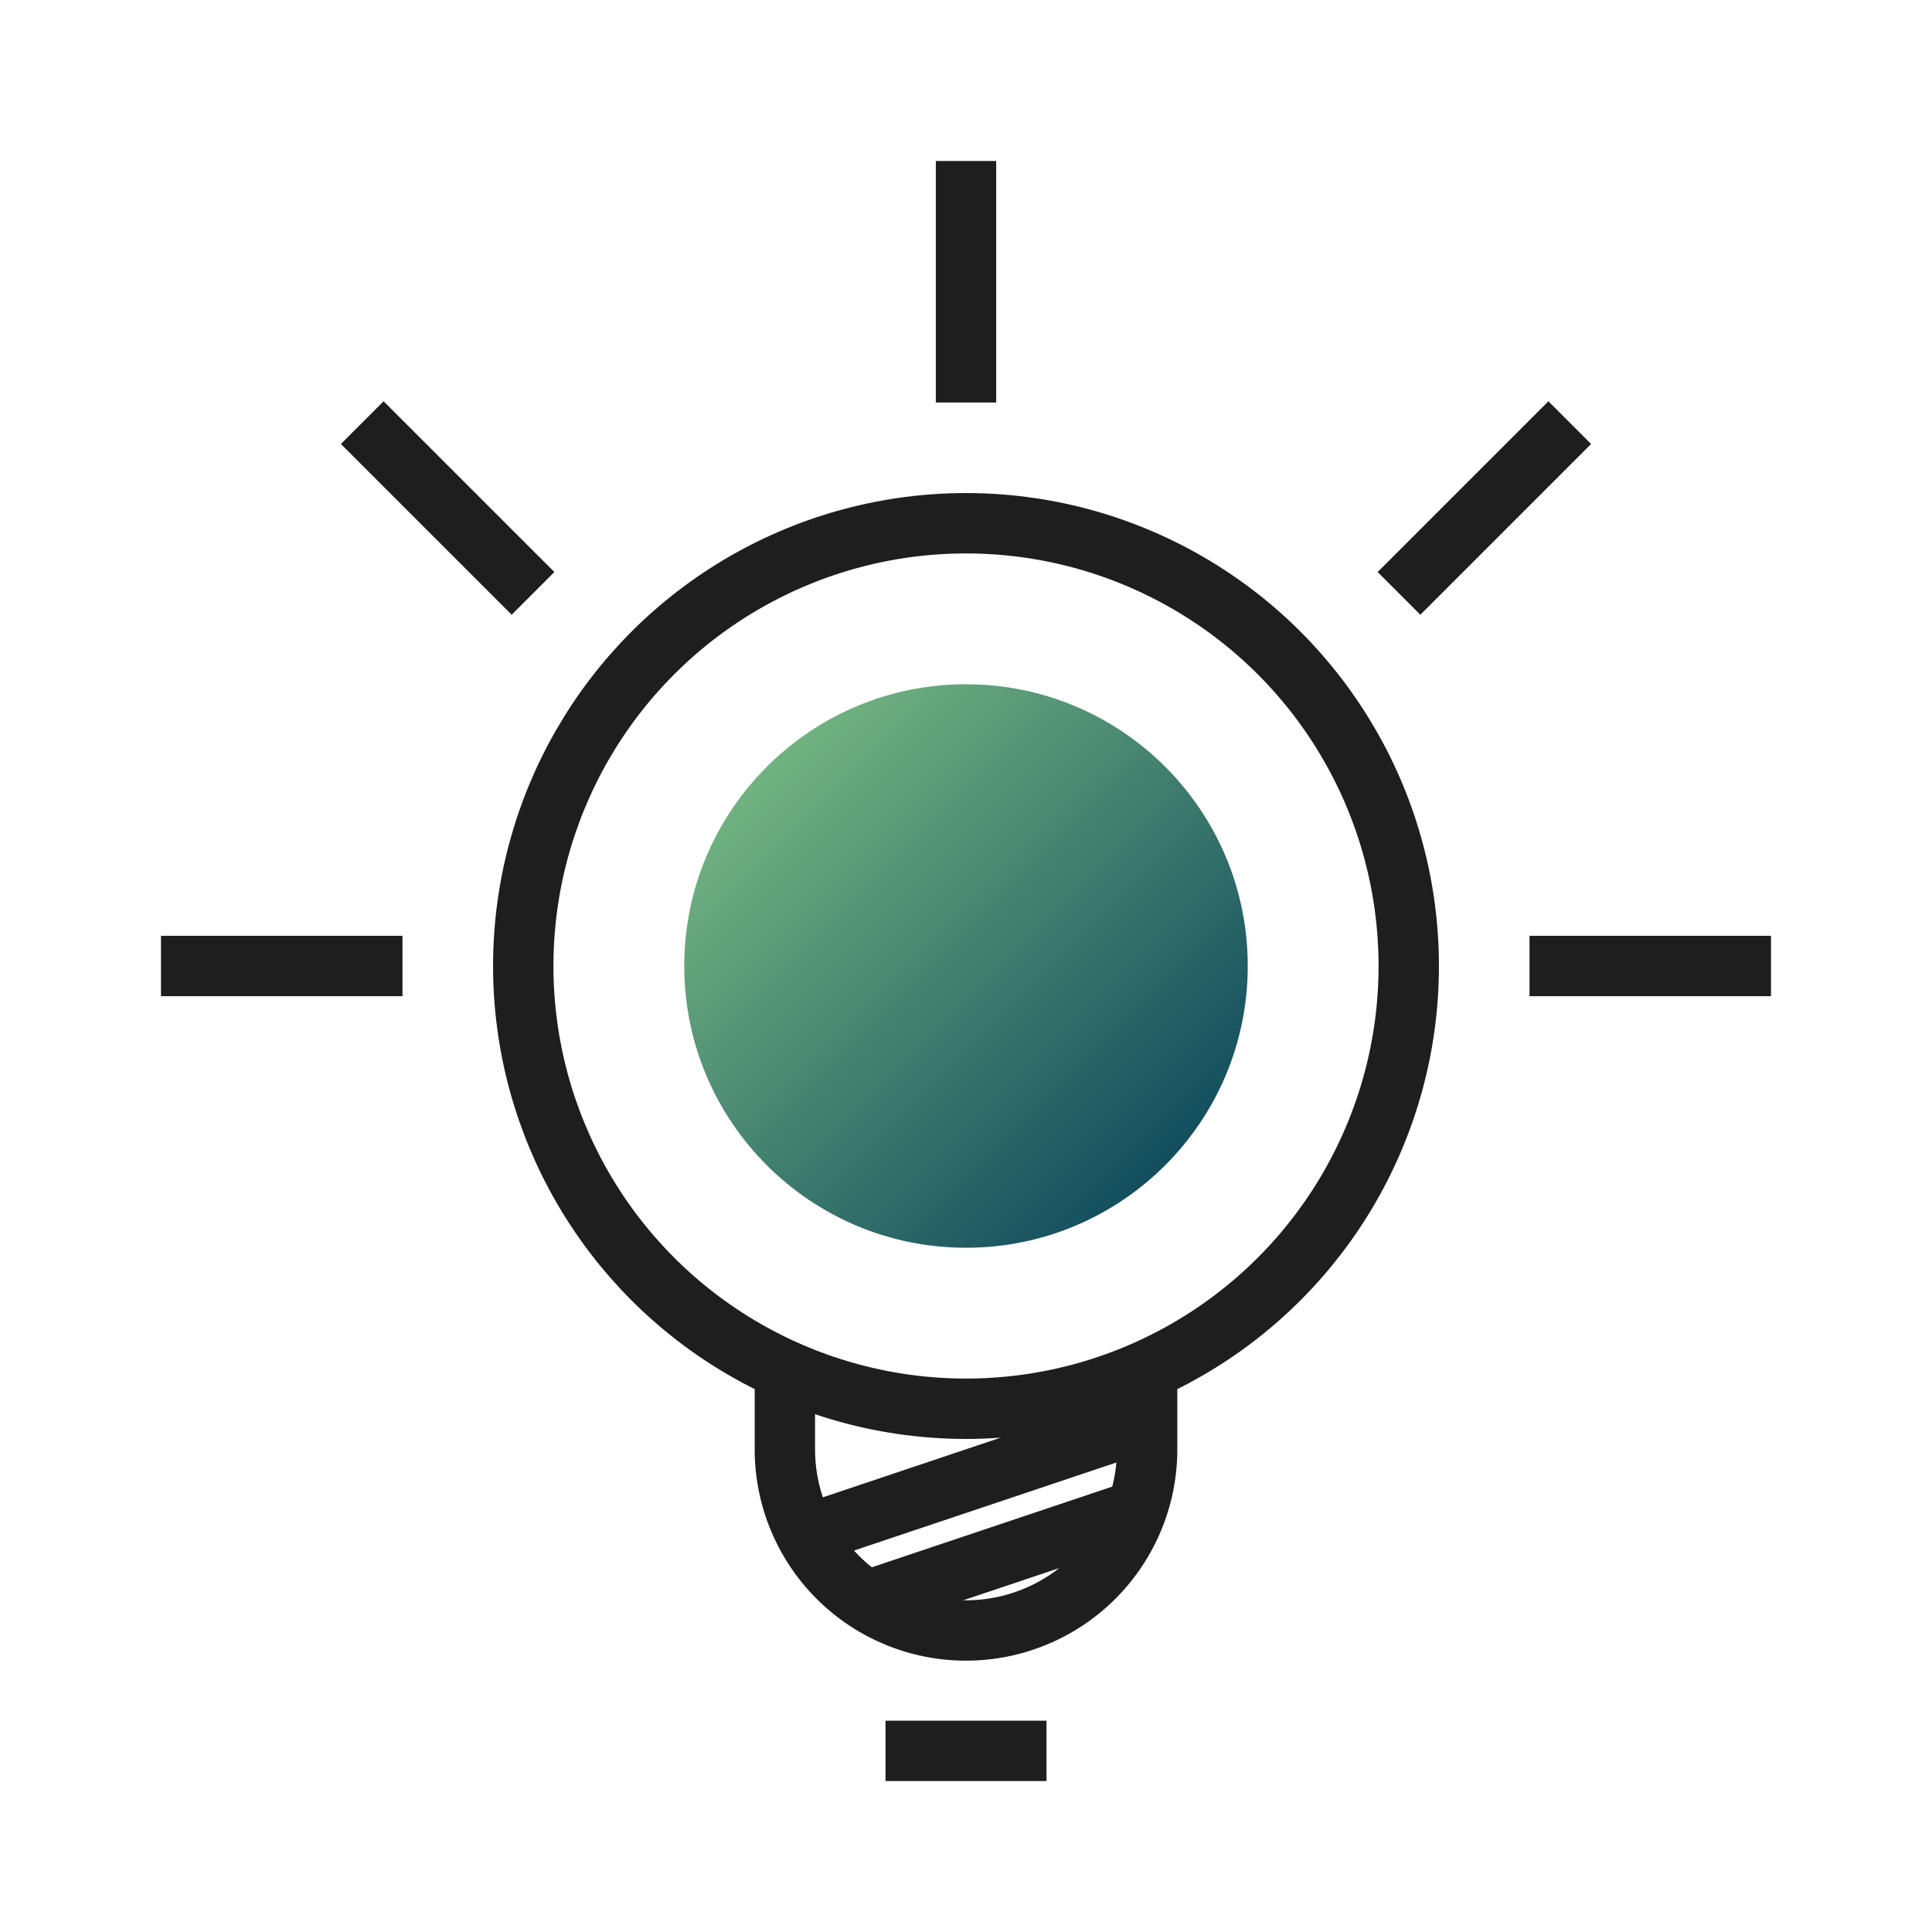
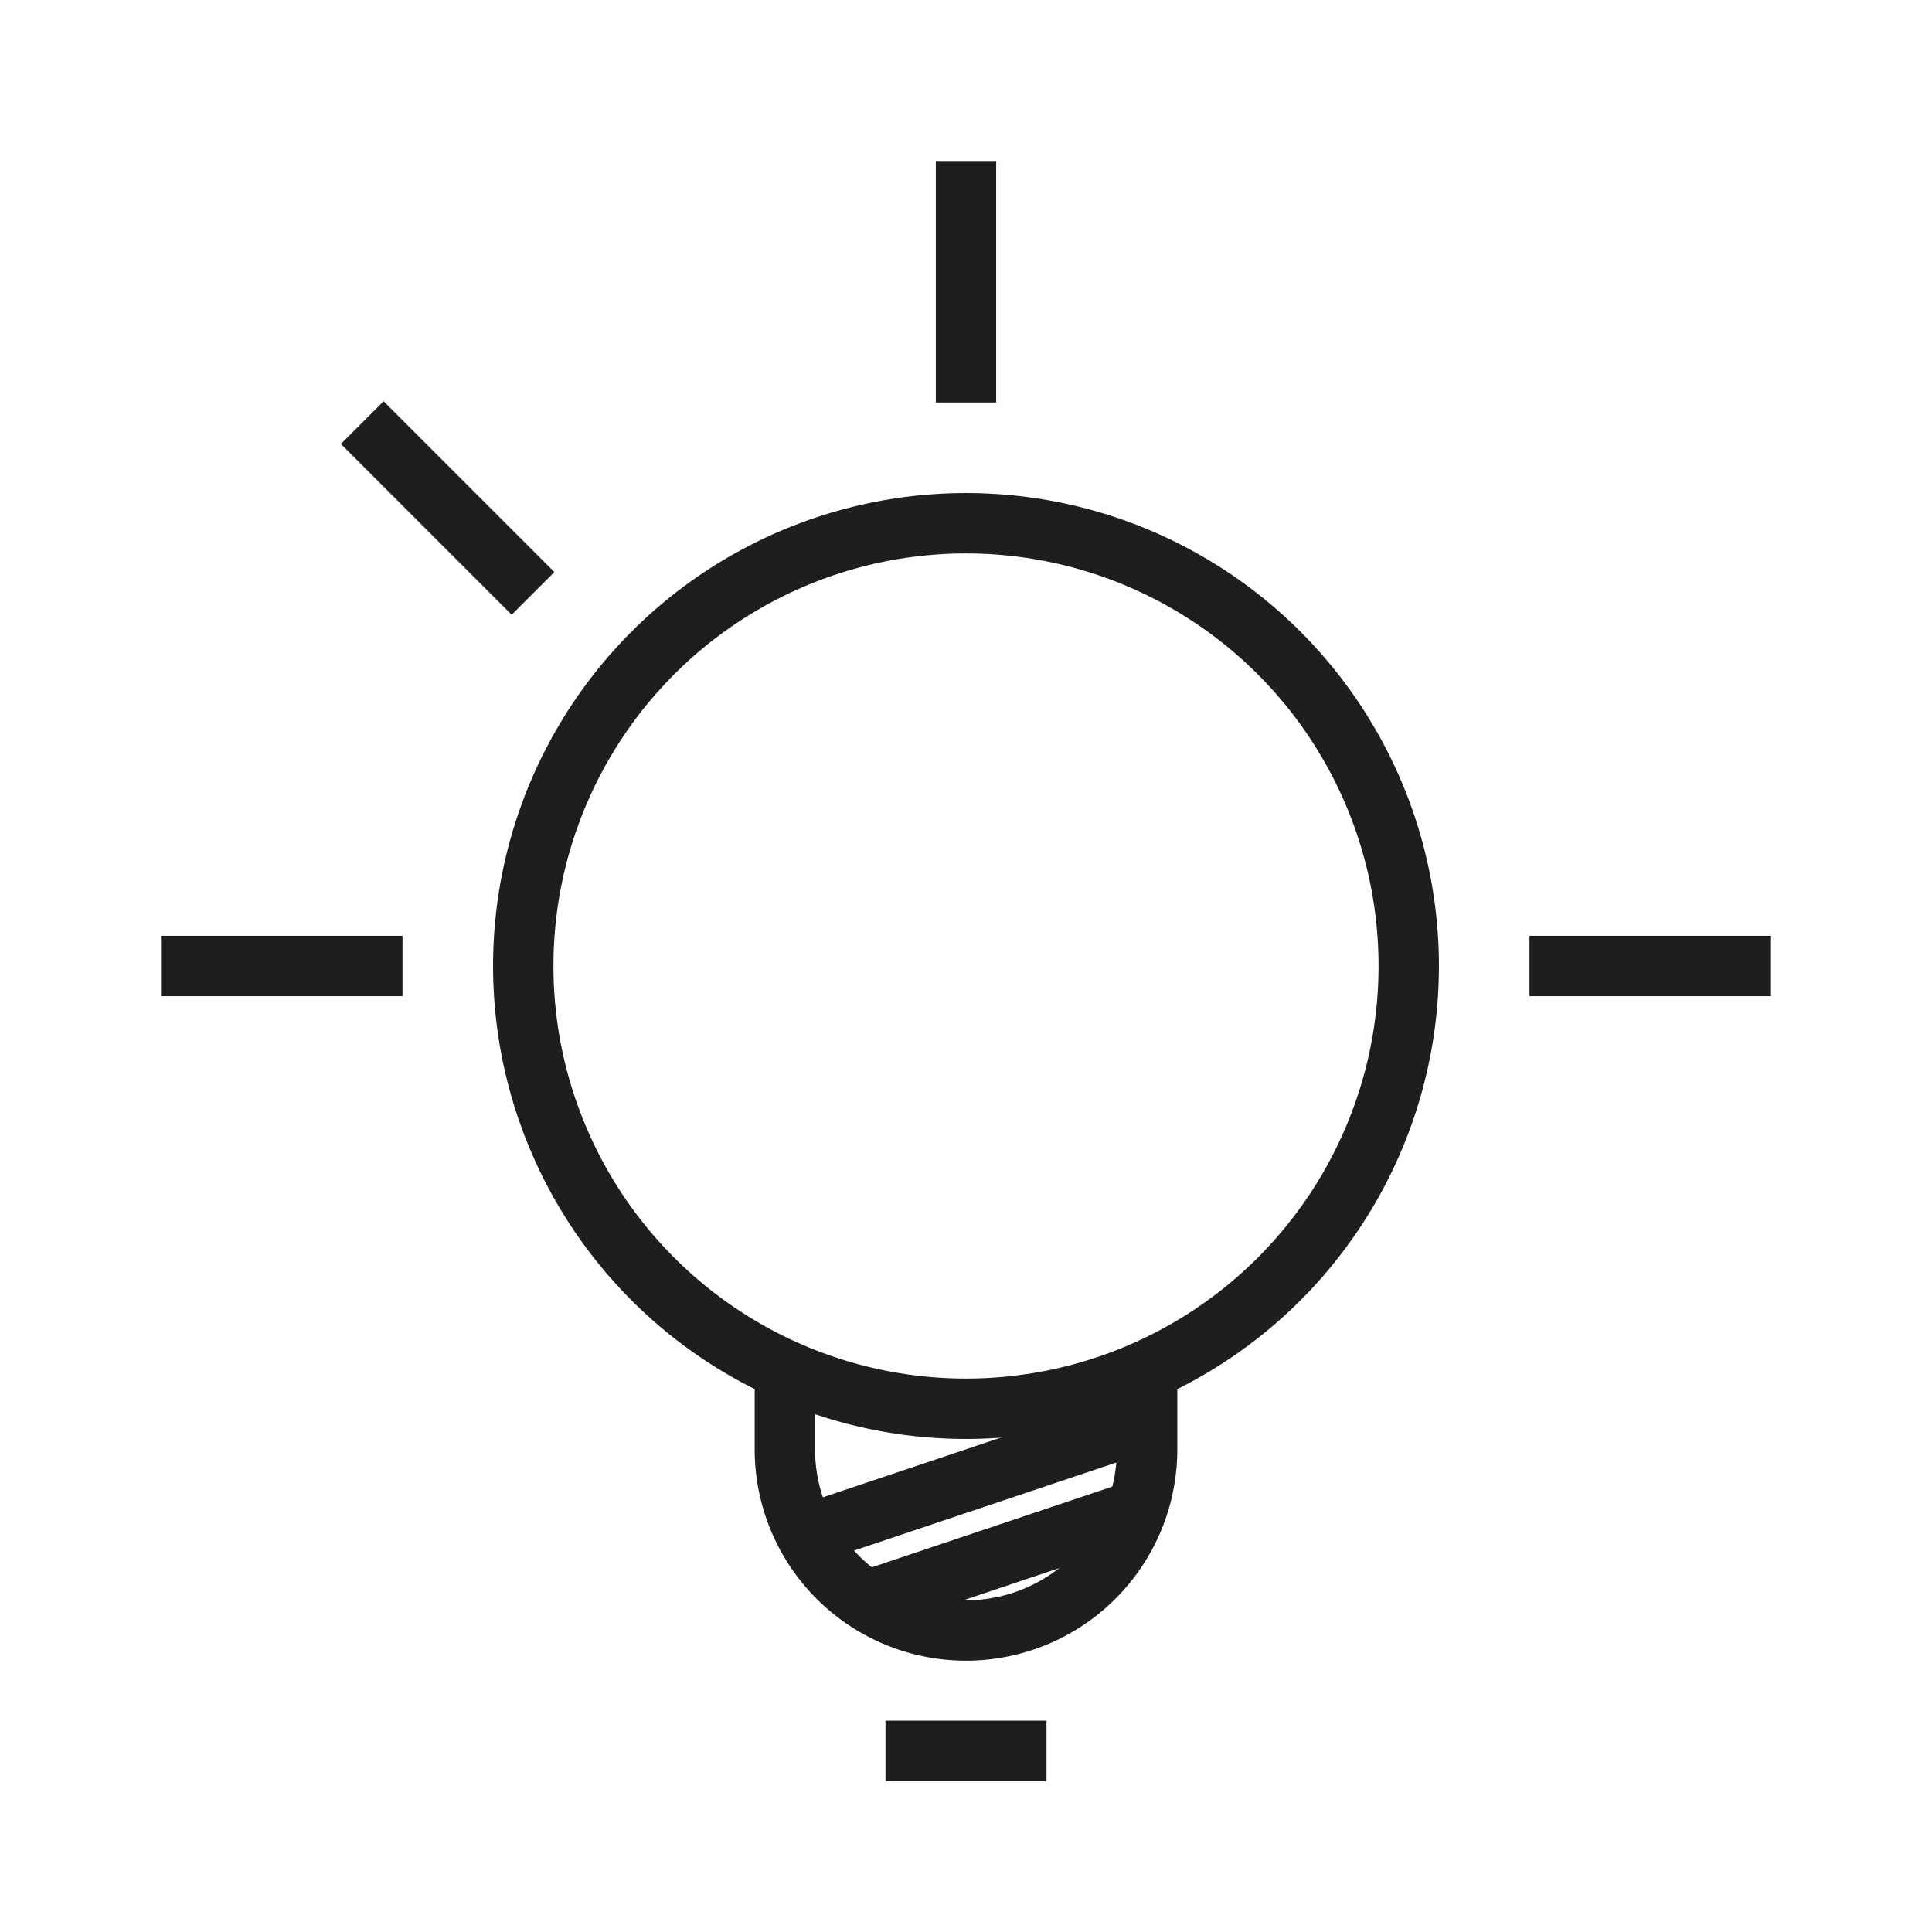
<svg xmlns="http://www.w3.org/2000/svg" viewBox="0 0 960 960">
  <defs>
    <style>.cls-1{opacity:0;}.cls-2{fill:#fff;}.cls-3{fill:none;stroke:#1e1e1e;stroke-miterlimit:10;stroke-width:30px;}.cls-4{fill:url(#未命名的渐变_11);}</style>
    <linearGradient id="未命名的渐变_11" x1="381.01" y1="381.01" x2="578.99" y2="578.99" gradientUnits="userSpaceOnUse">
      <stop offset="0" stop-color="#71b280" />
      <stop offset="1" stop-color="#134e5e" />
    </linearGradient>
  </defs>
  <g id="图层_2" data-name="图层 2">
    <g id="规范画板_线条_80px_" data-name="规范画板(线条：80px）">
      <g id="透明-用于规范边界使用请解锁" class="cls-1">
        <rect class="cls-2" width="960" height="960" />
      </g>
      <g id="LED">
        <line class="cls-3" x1="480" y1="80" x2="480" y2="200" />
        <line class="cls-3" x1="180" y1="210" x2="264.85" y2="294.85" />
-         <line class="cls-3" x1="780" y1="210" x2="695.15" y2="294.85" />
        <line class="cls-3" x1="200" y1="480" x2="80" y2="480" />
        <line class="cls-3" x1="880" y1="480" x2="760" y2="480" />
        <circle class="cls-3" cx="480" cy="480" r="220" />
        <path class="cls-3" d="M570,680.17v40a90,90,0,0,1-90,90h0a90,90,0,0,1-90-90v-40" />
        <line class="cls-3" x1="440" y1="870" x2="520" y2="870" />
        <line class="cls-3" x1="570" y1="705.76" x2="400.61" y2="762.6" />
        <line class="cls-3" x1="564.78" y1="750.44" x2="430.66" y2="795.45" />
-         <circle class="cls-4" cx="480" cy="480" r="140" />
      </g>
    </g>
  </g>
</svg>